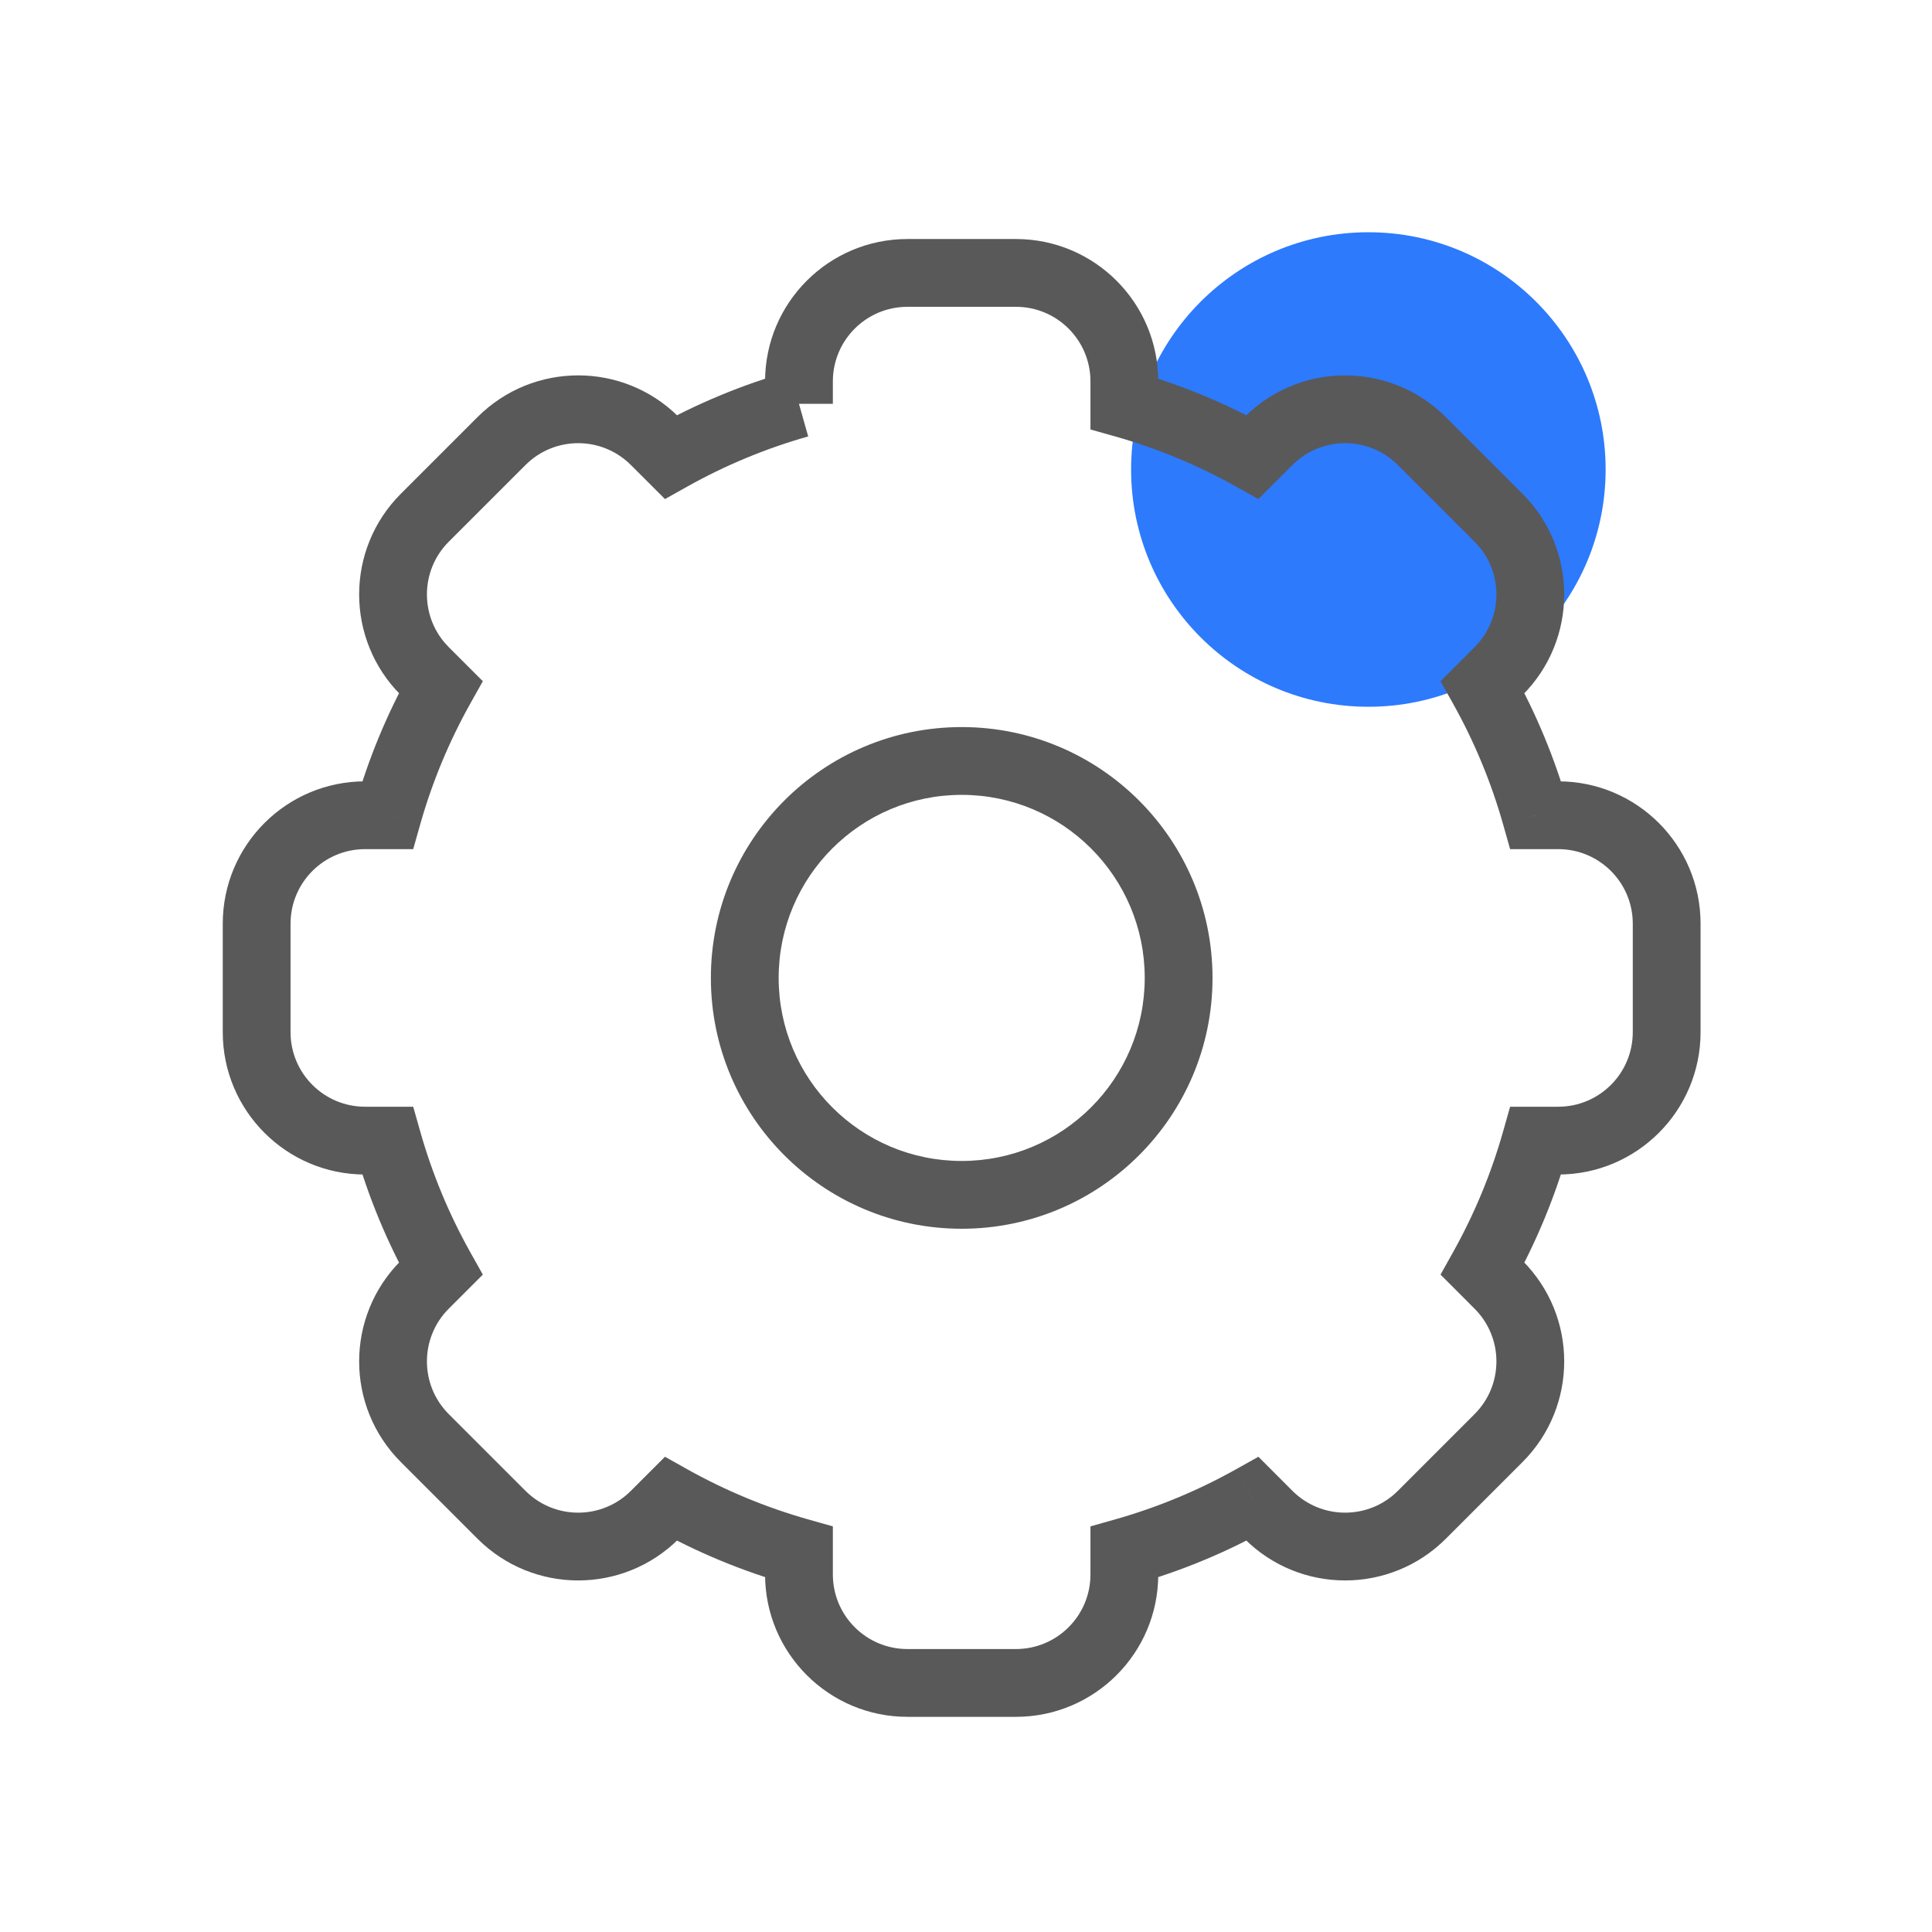
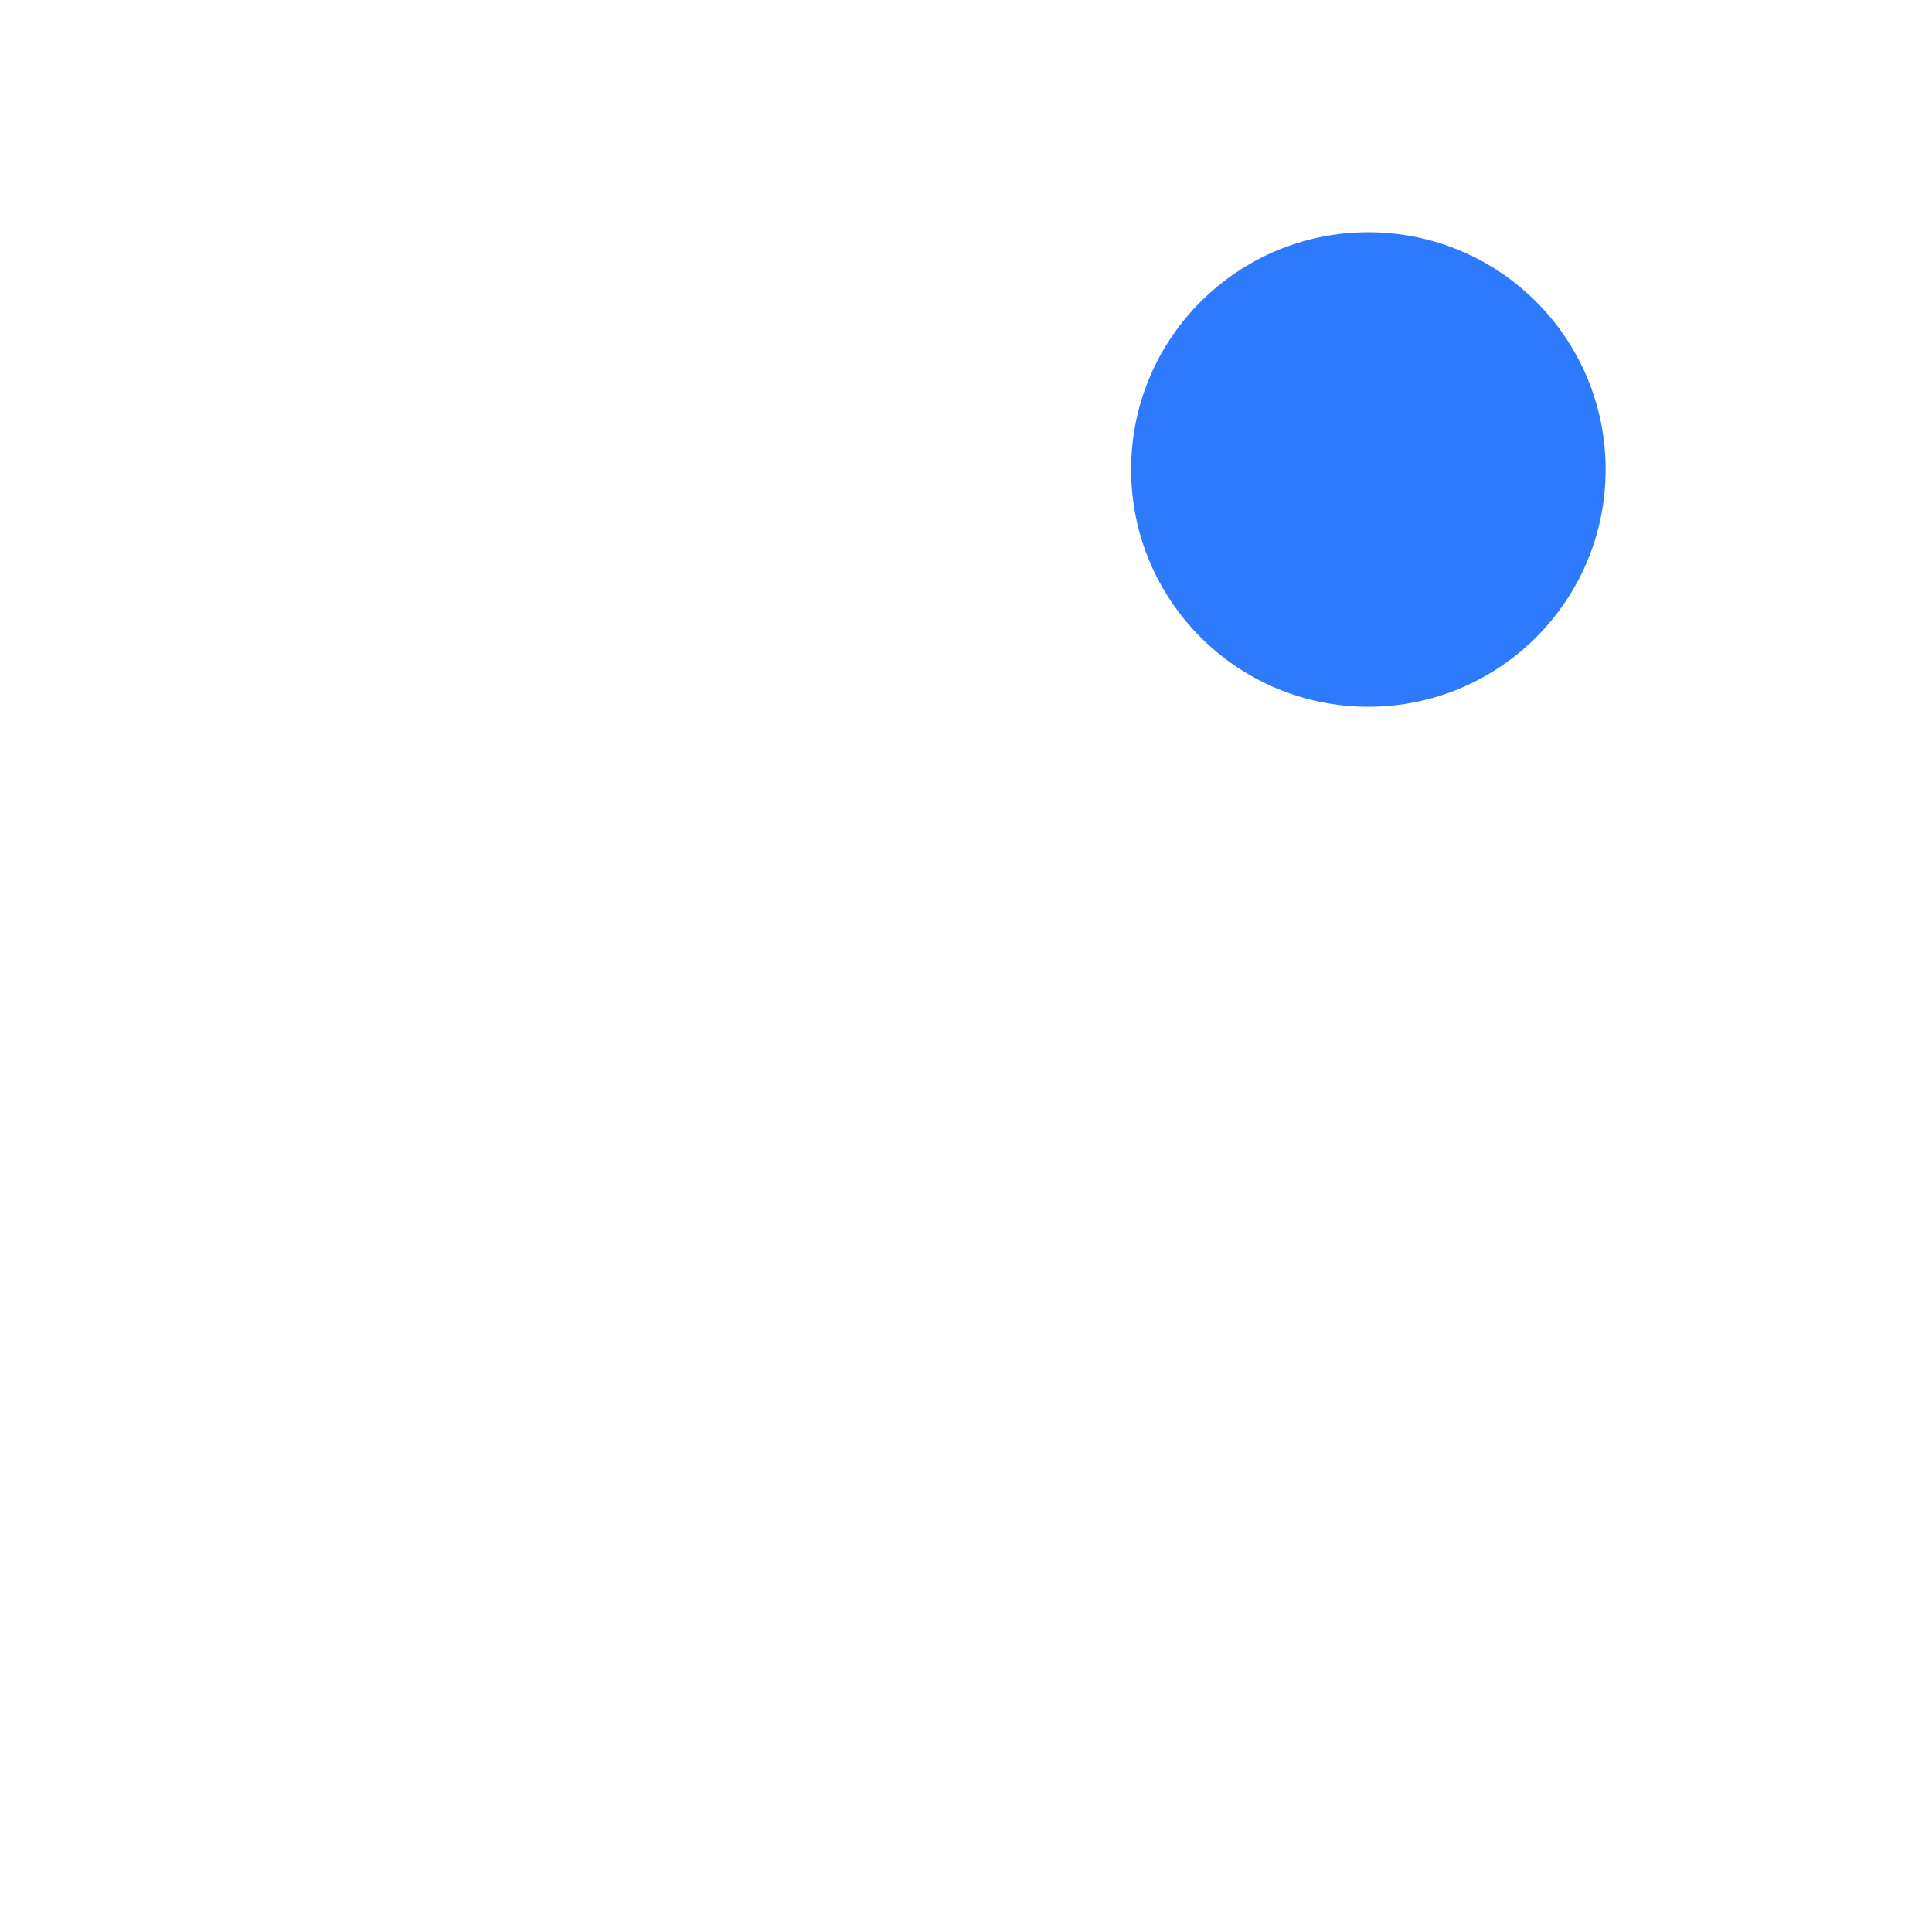
<svg xmlns="http://www.w3.org/2000/svg" width="57" height="57" viewBox="0 0 57 57" fill="none">
  <circle cx="40.371" cy="13.852" r="7" fill="#2D7AFD" />
-   <path d="M33.172 11.914H32.172V12.671L32.9 12.876L33.172 11.914ZM36.954 13.482L36.465 14.354L37.126 14.724L37.661 14.189L36.954 13.482ZM41.949 13.012L41.242 13.72H41.242L41.949 13.012ZM44.212 15.275L44.919 14.568L44.212 15.275ZM43.742 20.27L43.035 19.563L42.5 20.098L42.869 20.758L43.742 20.27ZM45.31 24.052L44.347 24.324L44.553 25.052H45.31V24.052ZM45.31 33.652V32.652H44.553L44.347 33.379L45.31 33.652ZM43.742 37.433L42.869 36.945L42.5 37.605L43.035 38.14L43.742 37.433ZM44.212 42.428L44.919 43.135L44.212 42.428ZM41.949 44.691L41.242 43.984L41.949 44.691ZM36.954 44.221L37.661 43.514L37.126 42.979L36.465 43.349L36.954 44.221ZM33.172 45.789L32.9 44.827L32.172 45.033V45.789H33.172ZM23.572 45.789H24.572V45.033L23.844 44.827L23.572 45.789ZM19.791 44.221L20.279 43.349L19.619 42.979L19.084 43.514L19.791 44.221ZM14.796 44.691L14.089 45.398L14.796 44.691ZM12.533 42.428L13.24 41.721V41.721L12.533 42.428ZM13.002 37.433L13.71 38.14L14.245 37.605L13.875 36.945L13.002 37.433ZM11.435 33.652L12.397 33.379L12.191 32.652H11.435V33.652ZM10.772 24.052V25.052V24.052ZM11.435 24.052V25.052H12.191L12.397 24.324L11.435 24.052ZM13.002 20.27L13.875 20.758L14.245 20.098L13.71 19.563L13.002 20.27ZM12.533 15.275L13.24 15.982L12.533 15.275ZM14.796 13.012L14.089 12.305L14.796 13.012ZM19.791 13.482L19.084 14.189L19.619 14.724L20.279 14.354L19.791 13.482ZM24.572 11.914V11.252H22.572V11.914H24.572ZM24.572 11.252C24.572 10.037 25.557 9.052 26.772 9.052V7.052C24.453 7.052 22.572 8.932 22.572 11.252H24.572ZM26.772 9.052H29.972V7.052H26.772V9.052ZM29.972 9.052C31.187 9.052 32.172 10.037 32.172 11.252H34.172C34.172 8.932 32.292 7.052 29.972 7.052V9.052ZM32.172 11.252V11.914H34.172V11.252H32.172ZM32.9 12.876C34.155 13.231 35.35 13.73 36.465 14.354L37.442 12.609C36.192 11.91 34.852 11.35 33.444 10.952L32.9 12.876ZM37.661 14.189L38.13 13.72L36.716 12.305L36.247 12.775L37.661 14.189ZM38.13 13.72C38.989 12.86 40.383 12.86 41.242 13.72L42.656 12.305C41.016 10.665 38.356 10.665 36.716 12.305L38.13 13.72ZM41.242 13.72L43.504 15.982L44.919 14.568L42.656 12.305L41.242 13.72ZM43.504 15.982C44.364 16.841 44.364 18.234 43.504 19.093L44.919 20.508C46.559 18.867 46.559 16.208 44.919 14.568L43.504 15.982ZM43.504 19.093L43.035 19.563L44.449 20.977L44.919 20.508L43.504 19.093ZM42.869 20.758C43.493 21.874 43.992 23.069 44.347 24.324L46.272 23.779C45.874 22.372 45.314 21.032 44.615 19.782L42.869 20.758ZM45.31 25.052H45.972V23.052H45.31V25.052ZM45.972 25.052C47.187 25.052 48.172 26.037 48.172 27.252H50.172C50.172 24.932 48.292 23.052 45.972 23.052V25.052ZM48.172 27.252V30.452H50.172V27.252H48.172ZM48.172 30.452C48.172 31.667 47.187 32.652 45.972 32.652V34.652C48.292 34.652 50.172 32.771 50.172 30.452H48.172ZM45.972 32.652H45.31V34.652H45.972V32.652ZM44.347 33.379C43.992 34.634 43.493 35.829 42.869 36.945L44.615 37.921C45.314 36.671 45.874 35.331 46.272 33.924L44.347 33.379ZM43.035 38.14L43.504 38.61L44.919 37.195L44.449 36.726L43.035 38.14ZM43.504 38.61C44.364 39.469 44.364 40.862 43.504 41.721L44.919 43.135C46.559 41.495 46.559 38.836 44.919 37.195L43.504 38.61ZM43.504 41.721L41.242 43.984L42.656 45.398L44.919 43.135L43.504 41.721ZM41.242 43.984C40.383 44.843 38.989 44.843 38.13 43.984L36.716 45.398C38.356 47.038 41.016 47.038 42.656 45.398L41.242 43.984ZM38.13 43.984L37.661 43.514L36.247 44.928L36.716 45.398L38.13 43.984ZM36.465 43.349C35.35 43.973 34.155 44.472 32.9 44.827L33.444 46.751C34.852 46.353 36.192 45.794 37.442 45.094L36.465 43.349ZM32.172 45.789V46.452H34.172V45.789H32.172ZM32.172 46.452C32.172 47.667 31.187 48.652 29.972 48.652V50.652C32.292 50.652 34.172 48.771 34.172 46.452H32.172ZM29.972 48.652H26.772V50.652H29.972V48.652ZM26.772 48.652C25.557 48.652 24.572 47.667 24.572 46.452H22.572C22.572 48.771 24.453 50.652 26.772 50.652V48.652ZM24.572 46.452V45.789H22.572V46.452H24.572ZM23.844 44.827C22.589 44.472 21.395 43.973 20.279 43.349L19.302 45.094C20.553 45.794 21.892 46.353 23.3 46.751L23.844 44.827ZM19.084 43.514L18.614 43.984L20.028 45.398L20.498 44.928L19.084 43.514ZM18.614 43.984C17.755 44.843 16.362 44.843 15.503 43.984L14.089 45.398C15.729 47.038 18.388 47.038 20.028 45.398L18.614 43.984ZM15.503 43.984L13.24 41.721L11.826 43.135L14.089 45.398L15.503 43.984ZM13.24 41.721C12.381 40.862 12.381 39.469 13.24 38.61L11.826 37.195C10.186 38.836 10.186 41.495 11.826 43.135L13.24 41.721ZM13.24 38.61L13.71 38.14L12.295 36.726L11.826 37.195L13.24 38.61ZM13.875 36.945C13.251 35.829 12.752 34.634 12.397 33.379L10.473 33.924C10.871 35.331 11.43 36.671 12.13 37.921L13.875 36.945ZM11.435 32.652H10.772V34.652H11.435V32.652ZM10.772 32.652C9.557 32.652 8.572 31.667 8.572 30.452H6.572C6.572 32.771 8.453 34.652 10.772 34.652V32.652ZM8.572 30.452V27.252H6.572V30.452H8.572ZM8.572 27.252C8.572 26.037 9.557 25.052 10.772 25.052V23.052C8.453 23.052 6.572 24.932 6.572 27.252H8.572ZM10.772 25.052H11.435V23.052H10.772V25.052ZM12.397 24.324C12.752 23.069 13.251 21.874 13.875 20.758L12.13 19.782C11.43 21.032 10.871 22.372 10.473 23.779L12.397 24.324ZM13.71 19.563L13.24 19.093L11.826 20.508L12.295 20.977L13.71 19.563ZM13.24 19.093C12.381 18.234 12.381 16.841 13.24 15.982L11.826 14.568C10.186 16.208 10.186 18.867 11.826 20.508L13.24 19.093ZM13.24 15.982L15.503 13.72L14.089 12.305L11.826 14.568L13.24 15.982ZM15.503 13.72C16.362 12.86 17.755 12.86 18.614 13.72L20.028 12.305C18.388 10.665 15.729 10.665 14.089 12.305L15.503 13.72ZM18.614 13.72L19.084 14.189L20.498 12.775L20.028 12.305L18.614 13.72ZM20.279 14.354C21.395 13.73 22.589 13.231 23.844 12.876L23.3 10.952C21.892 11.35 20.553 11.91 19.302 12.609L20.279 14.354ZM28.372 36.252C32.459 36.252 35.773 32.938 35.773 28.852H33.773C33.773 31.834 31.355 34.252 28.372 34.252V36.252ZM35.773 28.852C35.773 24.765 32.459 21.451 28.372 21.451V23.451C31.355 23.451 33.773 25.869 33.773 28.852H35.773ZM28.372 21.451C24.286 21.451 20.973 24.765 20.973 28.852H22.973C22.973 25.869 25.39 23.451 28.372 23.451V21.451ZM20.973 28.852C20.973 32.938 24.286 36.252 28.372 36.252V34.252C25.39 34.252 22.973 31.834 22.973 28.852H20.973Z" fill="#595959" />
</svg>